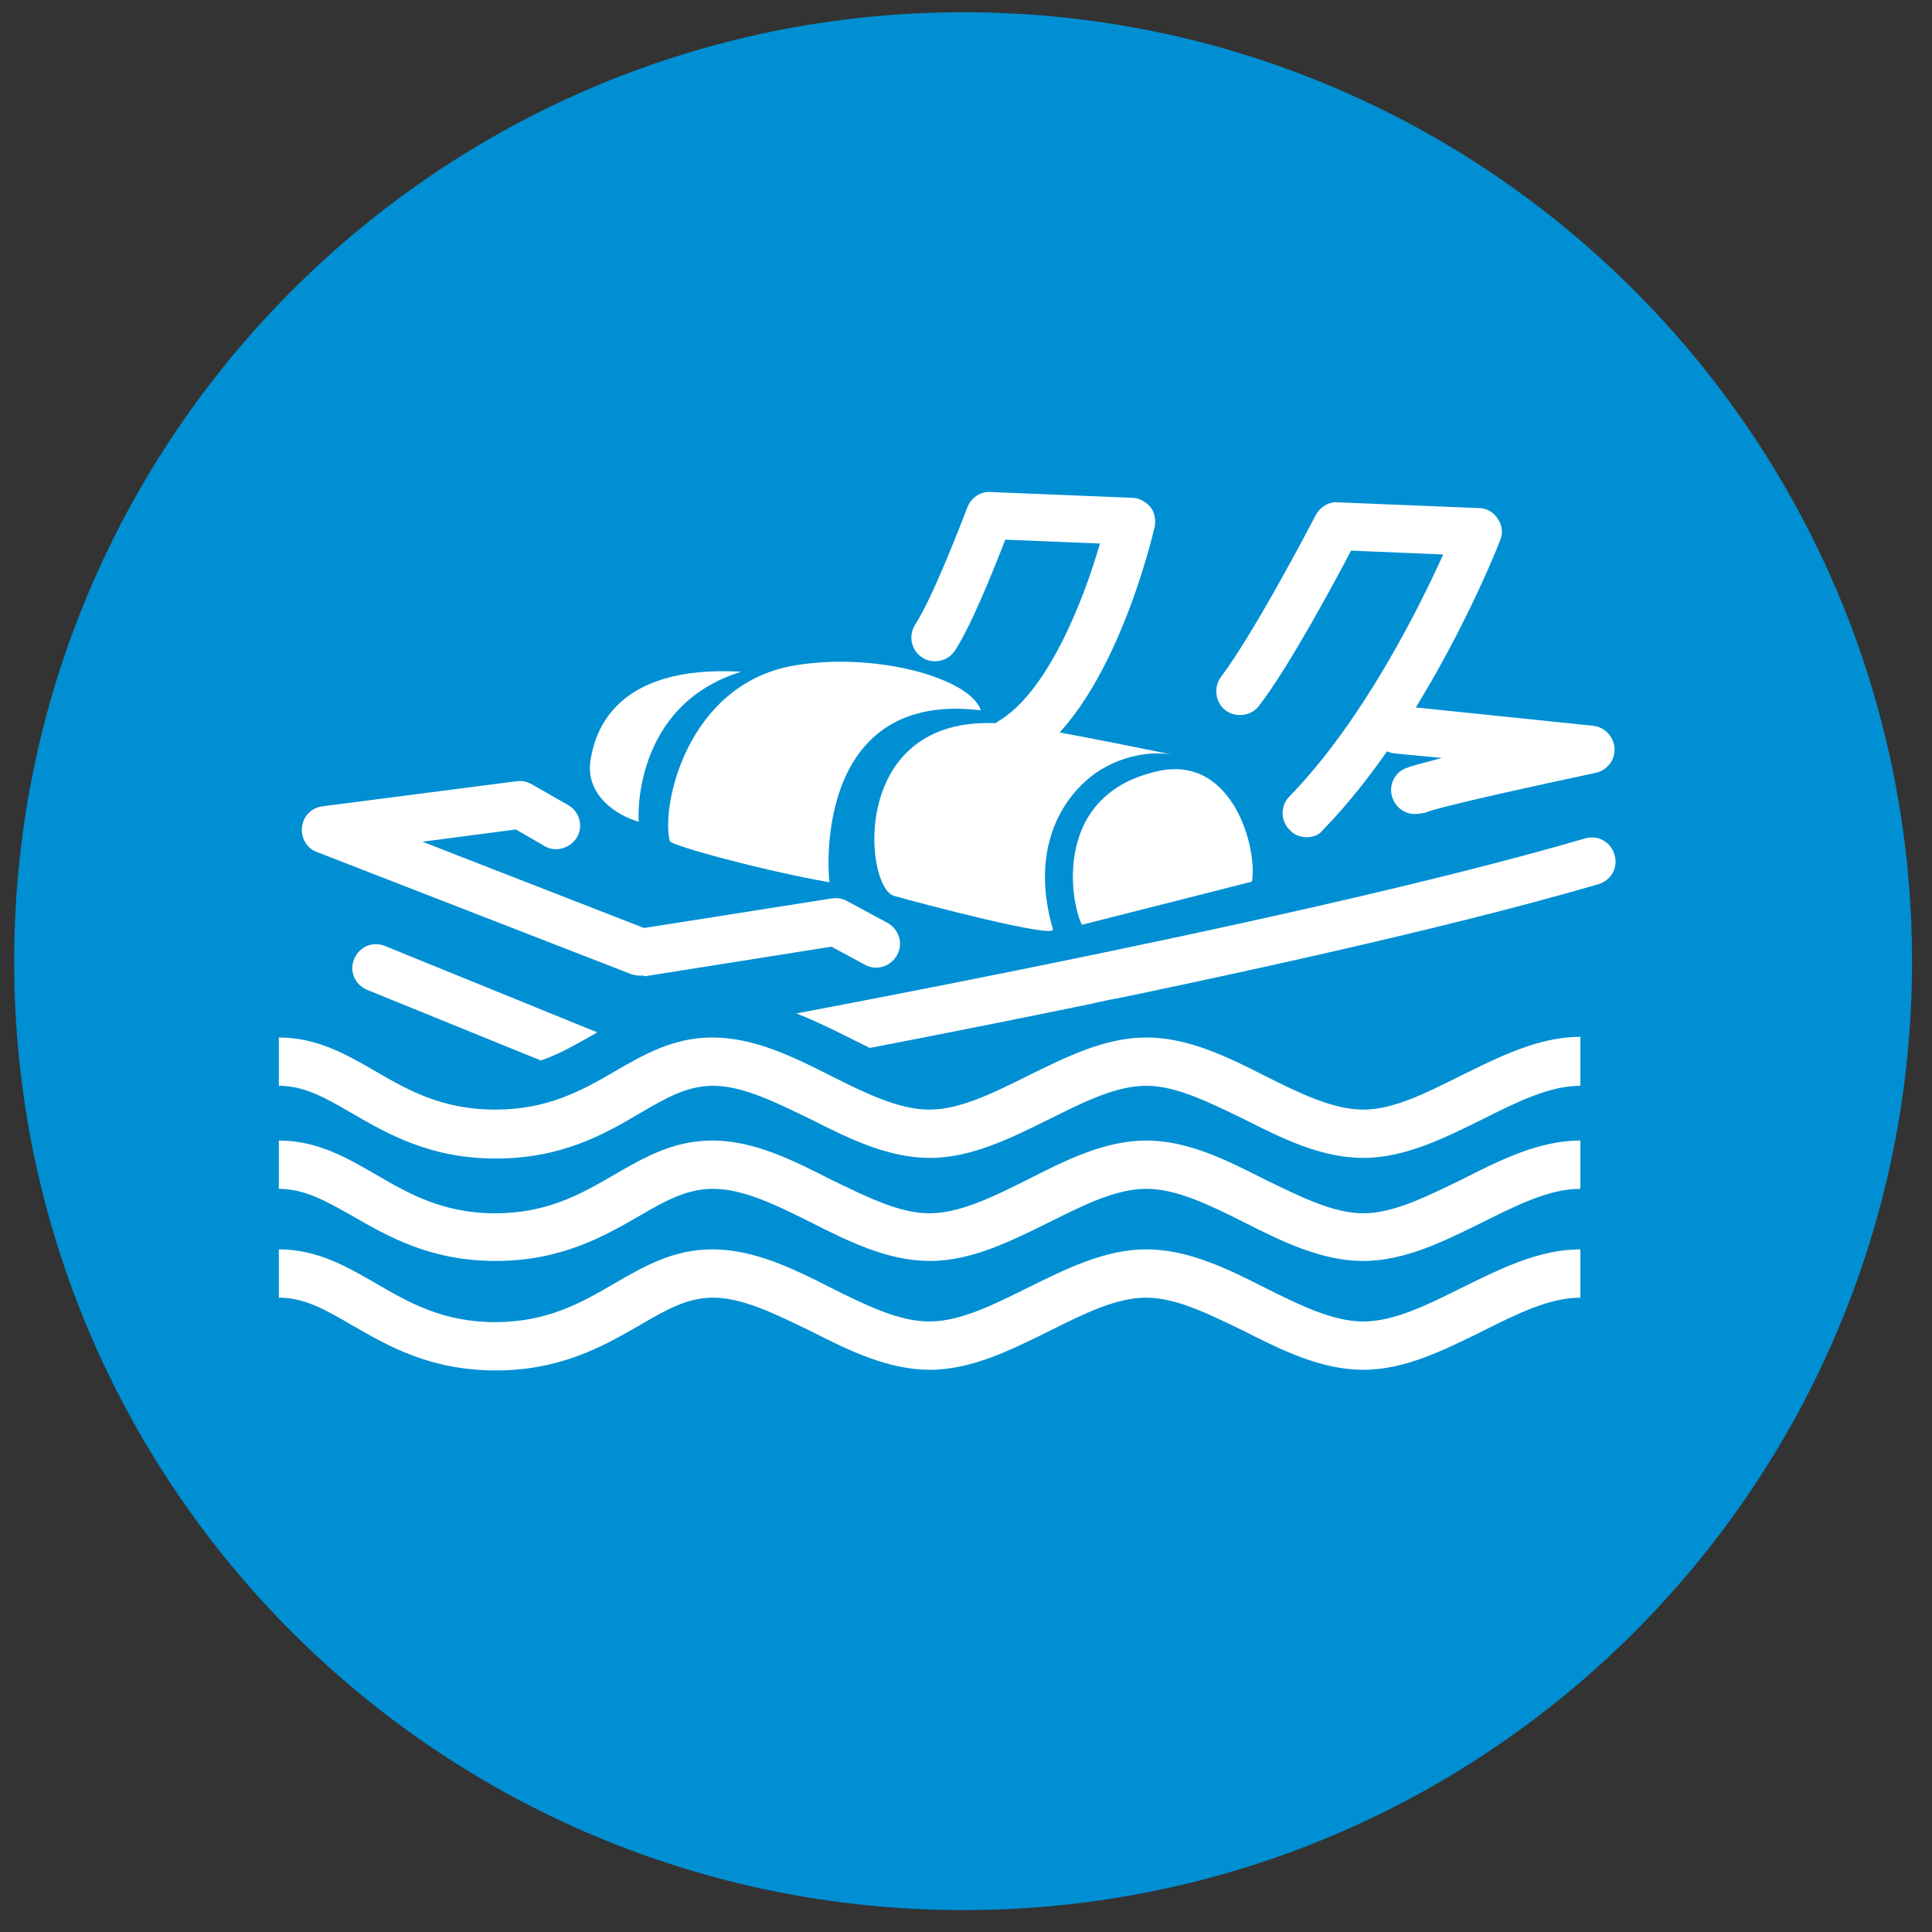
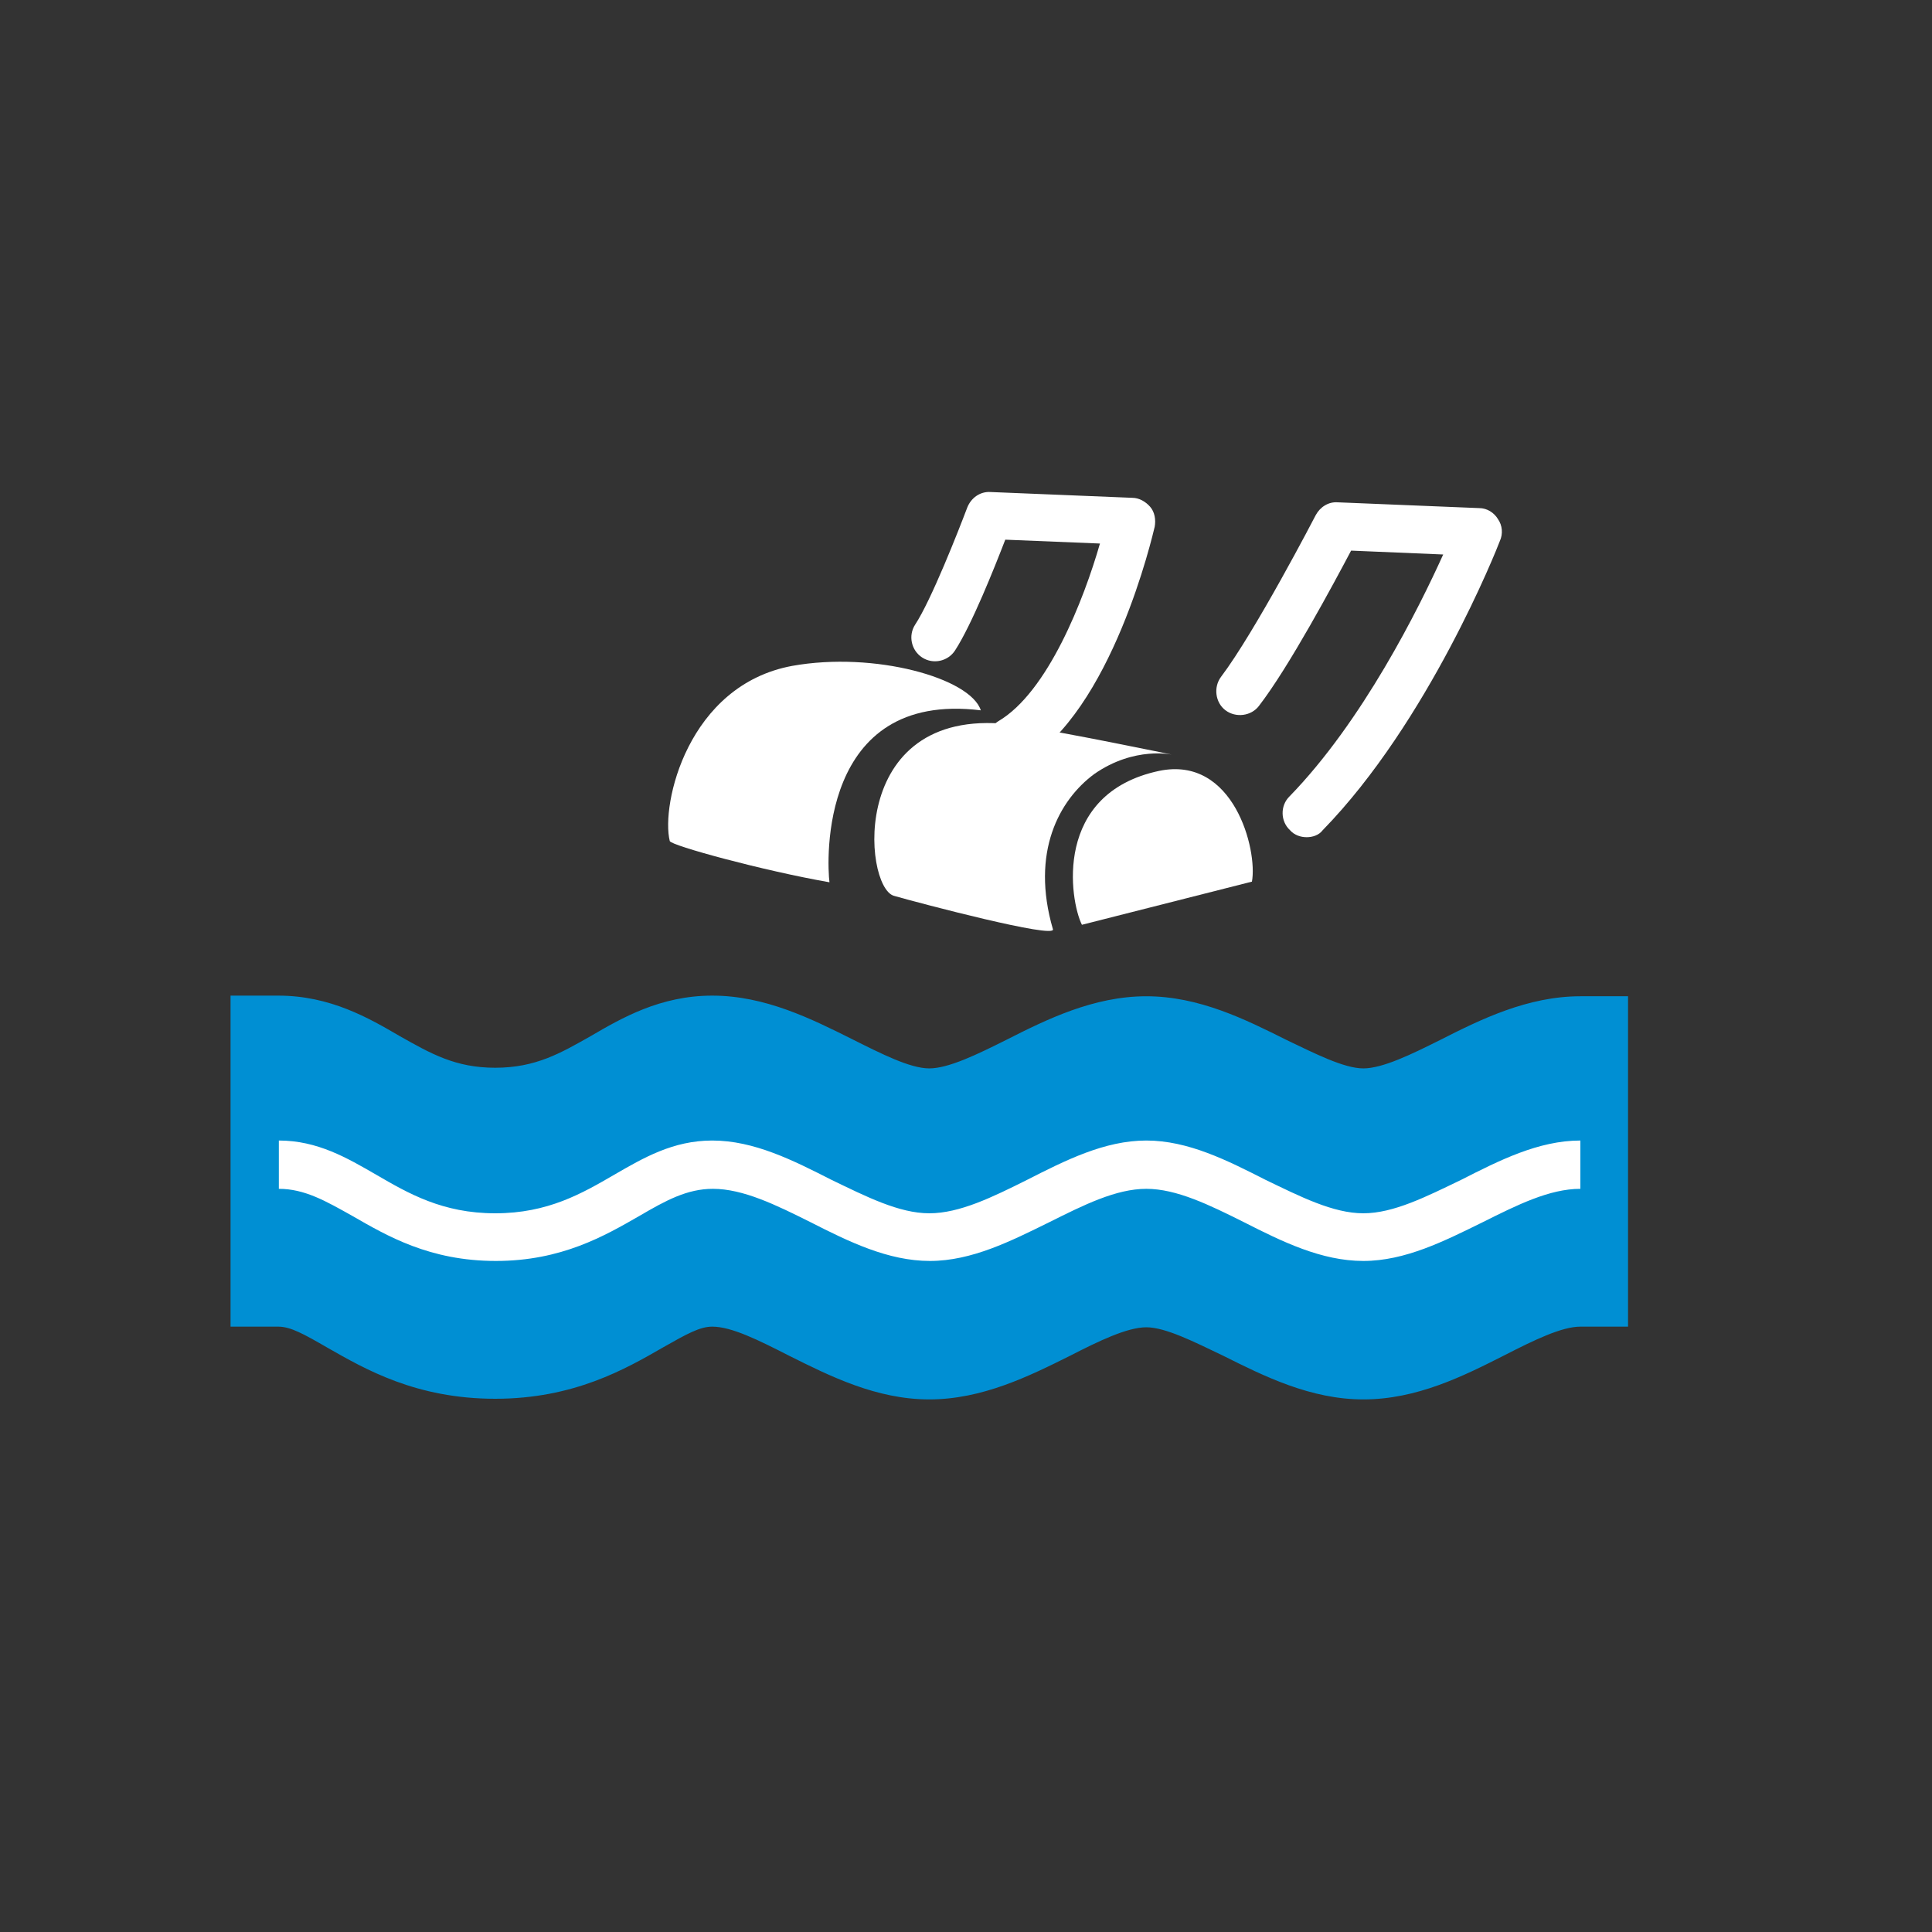
<svg xmlns="http://www.w3.org/2000/svg" version="1.1" id="Ebene_3" x="0" y="0" viewBox="0 0 300 300" style="enable-background:new 0 0 300 300" xml:space="preserve">
  <rect x="0" y="0" width="300" height="300" fill="#333333" stroke="none" />
  <style>.st0{fill:#008fd3}.st1{fill:#fff}</style>
-   <path class="st0" d="M149.6 296.6c81.4 0 147.3-66 147.3-147.3S231 1.9 149.6 1.9 2.2 67.9 2.2 149.3s66 147.3 147.4 147.3" />
-   <path class="st1" d="M97 169.7c-.5 0-1-.1-1.4-.3L57 153.7c-1.9-.8-2.8-2.9-2-4.8.8-1.9 2.9-2.8 4.8-2l37.6 15.3c10.8-1.9 102.2-18.4 148.7-32 2-.6 4 .5 4.6 2.5.6 2-.5 4-2.5 4.6-49.6 14.5-149.5 32.2-150.5 32.4H97zm2.4-18.2c-.5 0-.9-.1-1.3-.2l-48.9-19c-1.6-.6-2.5-2.2-2.3-3.9.2-1.7 1.5-3 3.2-3.2l30.2-3.9c.8-.1 1.6.1 2.3.5l5.6 3.2c1.8 1 2.4 3.3 1.4 5s-3.3 2.4-5 1.4l-4.5-2.6-14.5 1.9 34.4 13.4 29.2-4.6c.8-.1 1.6 0 2.3.4l6.3 3.4c1.8 1 2.5 3.2 1.5 5-1 1.8-3.2 2.5-5 1.5l-5.2-2.8-29 4.6c-.3-.2-.5-.1-.7-.1zm120.3-25.1c-1.5 0-2.8-.9-3.4-2.3-.8-1.9.1-4.1 2-4.8.9-.4 3-.9 5.6-1.6l-7.3-.7c-2-.2-3.5-2-3.3-4.1.2-2 2-3.5 4.1-3.3l30 3.1c1.8.2 3.2 1.7 3.3 3.5s-1.1 3.4-2.9 3.8c-9.8 2.1-24.5 5.3-26.5 6.2-.6.1-1.1.2-1.6.2zm-104.6-22.1c-19.7-1.1-22.7 9.4-23.4 13.7-.9 5.5 4.2 8.7 7.5 9.6-.1 0-1.2-18 15.9-23.3" />
  <path class="st1" d="M152.3 110.3c-1.6-5-16.5-9.2-29.3-6.9-16.2 3-20.4 21.5-19 27.2.2.7 14.5 4.6 24.8 6.4-.4-3-1.7-29.8 23.5-26.7" />
  <path class="st1" d="M163.5 144.3c.4 1.5-20.5-4-24.7-5.2-4.8-1.4-7.2-30.2 19-26.5 7 1 24.3 4.6 24.3 4.6s-5.9-1.4-12.2 3c-5.4 4-9.9 12.1-6.4 24.1" />
  <path class="st1" d="M202.9 130c-.9 0-1.9-.3-2.6-1.1-1.5-1.4-1.5-3.8-.1-5.2 11.4-11.7 20.1-29.2 23.9-37.6l-14.3-.6c-2.7 5.1-9.6 18-14.3 24.1-1.2 1.6-3.6 1.9-5.2.7s-1.9-3.6-.7-5.2c5.3-7 14.6-24.9 14.7-25.1.7-1.3 2-2.1 3.4-2l22 .9c1.2 0 2.3.7 2.9 1.7.7 1 .8 2.3.3 3.4-.4 1.1-11.1 28.1-27.5 44.9-.6.8-1.6 1.1-2.5 1.1zm-46-11.1c-1.3 0-2.5-.7-3.2-1.8-1-1.8-.4-4 1.3-5.1 7.7-4.5 13.3-18.9 15.8-27.6l-14.7-.6c-1.7 4.4-5.2 13.2-7.8 17.2-1.1 1.7-3.4 2.2-5.1 1.1-1.7-1.1-2.2-3.4-1.1-5.1 2.5-3.8 6.7-14.5 8.1-18.2.6-1.5 2-2.5 3.6-2.4l22 .9c1.1 0 2.1.6 2.8 1.4s.9 2 .7 3.1c-.3 1.2-6.6 28.7-20.5 36.7-.7.3-1.3.4-1.9.4zm11.1 24.7c-1.9-3.8-4.5-20.4 12-23.9 11.6-2.4 15.3 12.3 14.4 17.2l-26.4 6.7z" />
  <path class="st0" d="M245.4 154.7c-8.2 0-15.5 3.6-21.8 6.8-4.4 2.2-8.9 4.4-11.9 4.4s-7.5-2.3-11.9-4.4c-6.4-3.2-13.6-6.8-21.8-6.8-8.2 0-15.5 3.6-21.8 6.8-4.4 2.2-8.9 4.4-11.9 4.4s-7.5-2.3-11.9-4.5c-6.4-3.2-13.6-6.8-21.8-6.8-8.1 0-14.1 3.5-18.9 6.3-4.6 2.6-8.5 4.9-14.8 4.9-6.2 0-10-2.2-14.8-4.9-4.8-2.8-10.8-6.3-18.9-6.3h-7.4V206h7.4c1.9 0 3.9 1.1 7.7 3.3 5.8 3.3 13.7 7.9 26 7.9 12.2 0 20.2-4.6 26.1-8 3.7-2.1 5.7-3.2 7.6-3.2 3 0 7.2 2.1 11.9 4.5 6.4 3.2 13.6 6.8 21.8 6.8 8.2 0 15.5-3.6 21.9-6.8 4.3-2.2 8.8-4.4 11.8-4.4s7.5 2.3 11.9 4.4c6.4 3.2 13.6 6.8 21.8 6.8 8.3 0 15.5-3.6 22-6.9 4.5-2.3 8.8-4.4 11.7-4.4h7.4v-51.3h-7.4z" />
-   <path class="st1" d="M211.7 205.2c-4.7 0-9.8-2.5-15.2-5.2-5.9-3-12-6-18.5-6s-12.6 3.1-18.5 6c-5.4 2.7-10.5 5.2-15.2 5.2-4.7 0-9.8-2.5-15.2-5.2-5.9-3-12-6-18.5-6-6.1 0-10.7 2.7-15.2 5.3-5 2.9-10.3 6-18.5 6s-13.5-3.1-18.5-6c-4.5-2.6-9.1-5.3-15.1-5.3v7.5c4 0 7.3 1.9 11.4 4.3 5.4 3.1 12 7 22.3 7 10.2 0 16.9-3.9 22.3-7 4.1-2.4 7.4-4.3 11.4-4.3 4.7 0 9.8 2.6 15.2 5.2 5.9 3 12 6 18.5 6s12.6-3.1 18.5-6c5.4-2.7 10.4-5.2 15.1-5.2 4.7 0 9.8 2.6 15.2 5.2 5.9 3 12 6 18.5 6s12.6-3.1 18.5-6c5.4-2.7 10.4-5.2 15.2-5.2V194c-6.5 0-12.6 3.1-18.5 6-5.4 2.7-10.5 5.2-15.2 5.2" />
  <path class="st1" d="M211.7 188.4c-4.7 0-9.8-2.6-15.2-5.2-5.9-3-12-6.1-18.5-6.1s-12.6 3.1-18.5 6.1c-5.4 2.7-10.5 5.2-15.2 5.2-4.7 0-9.8-2.6-15.2-5.2-5.9-3-12-6.1-18.5-6.1-6.1 0-10.7 2.7-15.2 5.3-5 2.9-10.3 6-18.5 6s-13.5-3.1-18.5-6c-4.5-2.6-9.1-5.3-15.1-5.3v7.5c4 0 7.3 1.9 11.4 4.2 5.4 3.1 12 7 22.3 7 10.2 0 16.9-3.9 22.3-7 4.1-2.4 7.4-4.2 11.4-4.2 4.7 0 9.8 2.5 15.2 5.2 5.9 3 12 6 18.5 6s12.6-3.1 18.5-6c5.4-2.7 10.4-5.2 15.1-5.2 4.7 0 9.8 2.5 15.2 5.2 5.9 3 12 6 18.5 6s12.6-3.1 18.5-6c5.4-2.7 10.4-5.2 15.2-5.2v-7.5c-6.5 0-12.6 3.1-18.5 6.1-5.4 2.6-10.5 5.2-15.2 5.2" />
-   <path class="st1" d="M211.7 172.3c-4.7 0-9.8-2.5-15.2-5.2-5.9-3-12-6-18.5-6s-12.6 3.1-18.5 6c-5.4 2.7-10.5 5.2-15.2 5.2-4.7 0-9.8-2.5-15.2-5.2-5.9-3-12-6-18.5-6-6.1 0-10.7 2.7-15.2 5.3-5 2.9-10.3 5.9-18.5 5.9s-13.5-3-18.5-5.9c-4.5-2.6-9.1-5.3-15.1-5.3v7.5c4 0 7.3 1.9 11.4 4.3 5.4 3.1 12 7 22.3 7 10.2 0 16.9-3.8 22.3-7 4.1-2.4 7.4-4.3 11.4-4.3 4.7 0 9.8 2.6 15.2 5.2 5.9 3 12 6 18.5 6s12.6-3.1 18.5-6c5.4-2.7 10.4-5.2 15.1-5.2 4.7 0 9.8 2.6 15.2 5.2 5.9 3 12 6 18.5 6s12.6-3.1 18.5-6c5.4-2.7 10.4-5.2 15.2-5.2V161c-6.5 0-12.6 3.1-18.5 6-5.4 2.7-10.5 5.3-15.2 5.3" />
</svg>